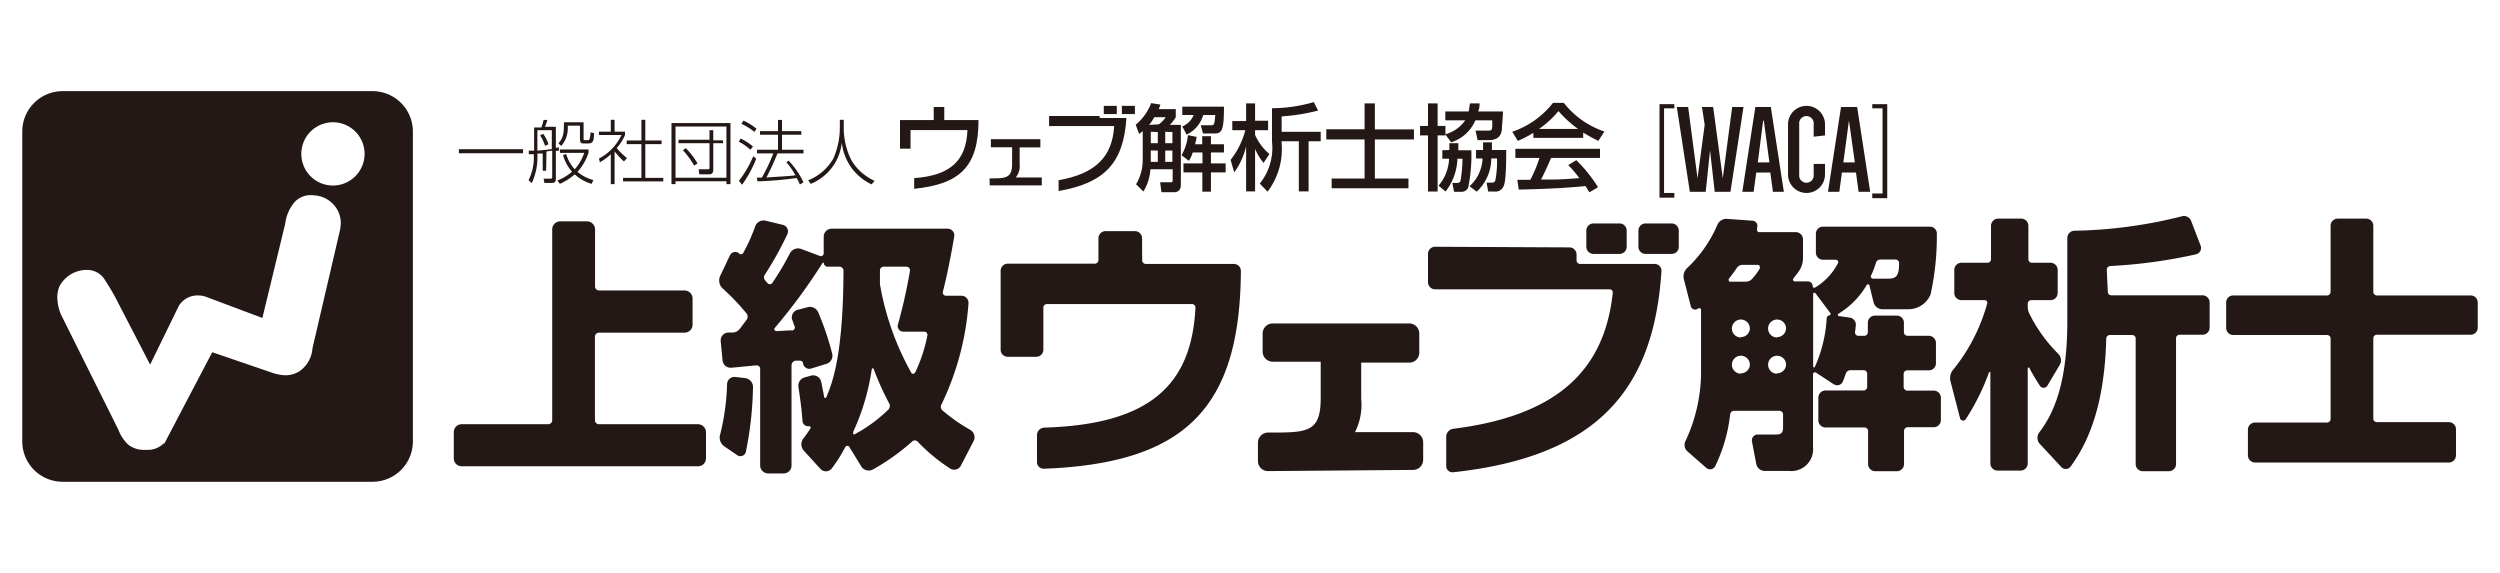
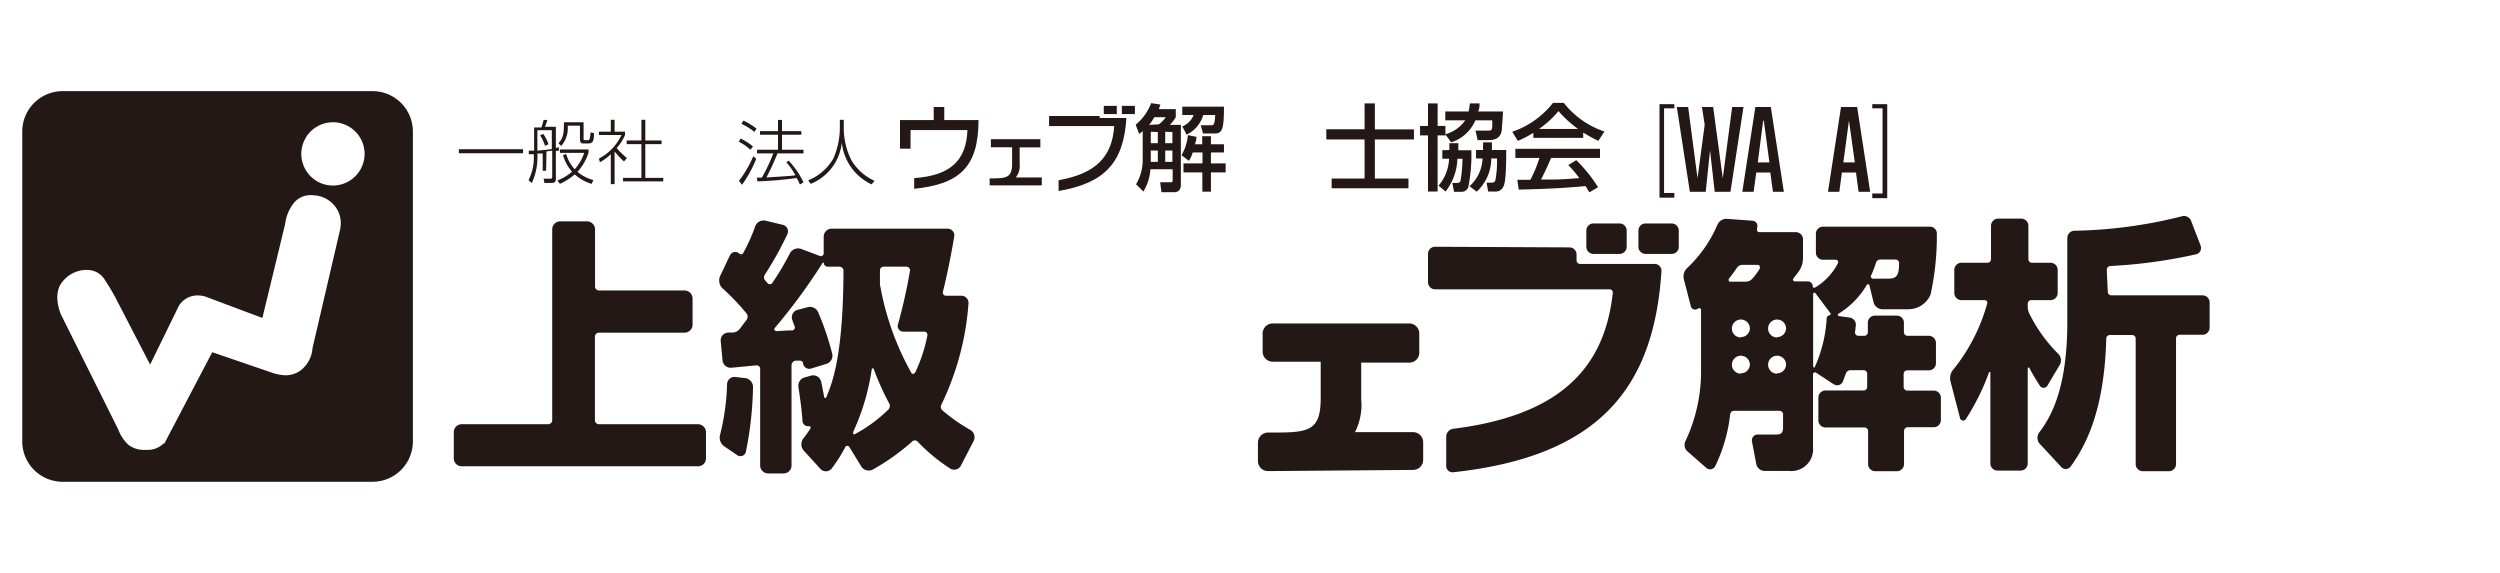
<svg xmlns="http://www.w3.org/2000/svg" width="192" height="44" viewBox="0 0 192 44">
  <g id="レイヤー_2" data-name="レイヤー 2">
    <g id="レイヤー_1-2" data-name="レイヤー 1">
      <g>
        <g>
-           <path d="M87.72,20a.28.28,0,0,0,.28.27h6.75a.54.54,0,0,1,.55.52C95.24,31.38,91,35.58,80.16,36a.51.51,0,0,1-.52-.53V33.4a.58.58,0,0,1,.59-.56c8-.25,11.28-3.2,11.58-9.2a.27.27,0,0,0-.26-.29H80.41a.28.28,0,0,0-.28.27v3.24a.54.54,0,0,1-.54.54H77.4a.54.54,0,0,1-.55-.54V20.8a.55.55,0,0,1,.55-.55h6.68a.28.28,0,0,0,.28-.27V18.3a.55.55,0,0,1,.54-.55h2.26a.55.55,0,0,1,.55.55Z" style="fill: #231815" />
          <path d="M108.57,33.19l-4.51,0a4.61,4.61,0,0,0,.48-2.55V27.85s0,0,0,0h3.67A.77.77,0,0,0,109,27V25.62a.77.77,0,0,0-.77-.78H97.75a.78.78,0,0,0-.78.78V27a.78.78,0,0,0,.78.78h3.68a0,0,0,0,1,0,0v2.78c0,2.46-.85,2.66-3.48,2.66h-.56a.78.78,0,0,0-.78.78v1.41a.77.77,0,0,0,.77.77l11.14-.09a.78.78,0,0,0,.78-.78V34A.78.78,0,0,0,108.57,33.19ZM97.43,36Z" style="fill: #231815" />
          <path d="M120.53,19a.55.55,0,0,1,.55.55V20a.27.27,0,0,0,.28.27h5.72a.52.52,0,0,1,.52.55c-.58,9-4.81,14.24-16,15.45a.48.48,0,0,1-.53-.49V33.54a.62.62,0,0,1,.54-.61c8-1,11.61-4.5,12.25-10.43a.24.24,0,0,0-.24-.28H110.22a.55.55,0,0,1-.55-.55V19.5a.55.55,0,0,1,.55-.55Zm4.4-.05a.55.55,0,0,1-.55.55h-2a.55.55,0,0,1-.55-.55V17.71a.55.55,0,0,1,.55-.55h2a.55.55,0,0,1,.55.55Zm4,0a.54.54,0,0,1-.55.55h-2a.55.55,0,0,1-.55-.55V17.71a.55.55,0,0,1,.55-.55h2a.55.55,0,0,1,.55.55Z" style="fill: #231815" />
          <path d="M149.8,29.29a1,1,0,0,1,.24-.94,14,14,0,0,0,2.58-5.05.2.2,0,0,0-.2-.25h-1.78a.55.55,0,0,1-.55-.55V20.73a.55.55,0,0,1,.55-.55h2a.27.27,0,0,0,.27-.27V17.33a.55.55,0,0,1,.55-.54h1.77a.55.55,0,0,1,.55.54v2.58a.27.27,0,0,0,.27.27h1.43a.55.55,0,0,1,.55.55V22.5a.55.55,0,0,1-.55.55H156a.27.27,0,0,0-.27.27v.23a1.18,1.18,0,0,0,.12.53,11.63,11.63,0,0,0,2.21,3.08.7.7,0,0,1,.13.86l-.95,1.6a.34.34,0,0,1-.58,0c-.25-.38-.56-.89-.8-1.35,0-.06-.13-.05-.13,0v7.32a.55.55,0,0,1-.55.55h-1.77a.55.55,0,0,1-.55-.55v-7c0-.05-.08,0-.1,0A17.5,17.5,0,0,1,151,32.15a.25.25,0,0,1-.46,0Zm12.08-6.88a.27.27,0,0,0,.27.27h7a.55.55,0,0,1,.55.55v1.93a.55.55,0,0,1-.55.55h-1.75a.27.27,0,0,0-.28.27v9.66a.55.55,0,0,1-.55.55h-2a.55.55,0,0,1-.55-.55V26a.27.27,0,0,0-.27-.27h-1.71a.28.28,0,0,0-.28.27c-.13,5.16-1.39,8-2.75,9.85a.47.47,0,0,1-.72,0l-1.66-1.79a.69.69,0,0,1,0-.87c.9-1.2,2.14-3.36,2.14-8.48V18.27a.56.56,0,0,1,.57-.55,35.85,35.85,0,0,0,8.23-1.11.59.59,0,0,1,.71.36l.73,1.9a.5.5,0,0,1-.35.66,38.92,38.92,0,0,1-6.59.9.29.29,0,0,0-.27.29Z" style="fill: #231815" />
-           <path d="M182.27,22.41a.28.28,0,0,0,.27.28h7.2a.54.54,0,0,1,.55.54v1.93a.55.55,0,0,1-.55.55h-7.2a.27.27,0,0,0-.27.27v6.17a.27.27,0,0,0,.27.27h5.54a.55.55,0,0,1,.54.55v2a.55.55,0,0,1-.54.55h-14.9a.55.55,0,0,1-.54-.55V33a.55.55,0,0,1,.54-.55h5.54a.27.27,0,0,0,.27-.27V26a.27.27,0,0,0-.27-.27h-7.2a.55.55,0,0,1-.55-.55V23.23a.54.54,0,0,1,.55-.54h7.2a.28.28,0,0,0,.27-.28V17.33a.55.55,0,0,1,.55-.54h2.18a.55.55,0,0,1,.55.54Z" style="fill: #231815" />
          <path d="M148.48,30h-2a.29.29,0,0,1-.28-.28v-1a.28.28,0,0,1,.28-.28h1.65a.54.54,0,0,0,.55-.55V26.34a.55.55,0,0,0-.55-.55H146.5a.28.28,0,0,1-.28-.27v-.74a.54.54,0,0,0-.55-.54H144a.54.54,0,0,0-.55.54v.74a.27.27,0,0,1-.28.27h-.47a.26.26,0,0,1-.23-.31l.06-.5a.55.55,0,0,0-.48-.59l-.85-.12a.1.1,0,0,1,0-.18,6.28,6.28,0,0,0,2.15-2.18c.06-.1.2-.11.22,0l.32,1.31a.71.71,0,0,0,.68.53h2a1.85,1.85,0,0,0,1.7-1.14,21,21,0,0,0,.48-4.69.52.52,0,0,0-.54-.51H140a.54.54,0,0,0-.54.55v1.44a.55.55,0,0,0,.54.55H141a.18.18,0,0,1,.15.27,4.64,4.64,0,0,1-1.78,1.88c-.07,0-.15,0-.15-.11a.38.38,0,0,0-.38-.38h-1a.14.14,0,0,1-.12-.21c.21-.27.34-.43.46-.61a1.76,1.76,0,0,0,.29-1V18.38a.55.55,0,0,0-.55-.55h-2.8a.19.19,0,0,1-.18-.25l0-.08a.4.4,0,0,0-.35-.55l-1.93-.14a.76.76,0,0,0-.76.44,9.88,9.88,0,0,1-2.32,3.33.89.89,0,0,0-.26.87l.53,2.05a.34.34,0,0,0,.55.2c.09-.08.24,0,.24.07v4.64a12.51,12.51,0,0,1-1.18,5.43.67.67,0,0,0,.14.83l1.44,1.26a.44.44,0,0,0,.69-.13,12.28,12.28,0,0,0,1.15-4,.3.3,0,0,1,.3-.25h3.49a.28.28,0,0,1,.27.28v1c0,.54-.28.54-.63.54H135a.45.45,0,0,0-.45.53l.33,1.73a.67.67,0,0,0,.65.54h1.89a1.67,1.67,0,0,0,1.82-1.82v-5.6a.15.15,0,0,1,.23-.13l1.36.89a.48.48,0,0,0,.69-.18c.07-.17.14-.36.24-.64a.38.38,0,0,1,.36-.26h1a.27.27,0,0,1,.28.28v1a.28.28,0,0,1-.28.28H140.2a.55.55,0,0,0-.55.55v1.74a.55.55,0,0,0,.55.55h3a.28.28,0,0,1,.27.28v2.53a.55.55,0,0,0,.55.55h1.66a.55.55,0,0,0,.55-.55V33.09a.29.29,0,0,1,.28-.28h2a.55.55,0,0,0,.55-.55V30.52A.55.55,0,0,0,148.48,30Zm-4.78-8.84a7.68,7.68,0,0,0,.38-1,.36.36,0,0,1,.35-.23h1.15a.28.28,0,0,1,.27.3c0,.92-.2,1.17-.81,1.17h-1.2A.18.18,0,0,1,143.7,21.13Zm-10,7.54a.69.69,0,1,1,.69-.69A.69.69,0,0,1,133.67,28.67Zm0-2.78a.69.69,0,1,1,.69-.69A.69.69,0,0,1,133.67,25.89Zm1.48-5.35a4.42,4.42,0,0,1-.62.85.64.64,0,0,1-.47.21h-1.22c-.11,0-.15-.15-.07-.25.26-.33.46-.61.6-.82a.53.53,0,0,1,.44-.22H135A.16.16,0,0,1,135.15,20.54Zm1.3,8.13a.69.69,0,1,1,.69-.69A.69.69,0,0,1,136.45,28.67Zm0-2.78a.69.69,0,1,1,.69-.69A.69.69,0,0,1,136.45,25.89Zm4.08-1.71a.25.25,0,0,0-.27.22,10.52,10.52,0,0,1-.92,3.77c0,.06-.12,0-.12-.05V22.57a.1.1,0,0,1,.17-.06l1.19,1.59S140.57,24.19,140.53,24.18Z" style="fill: #231815" />
          <path d="M40.17,11.46v.31H35.24v-.31Z" style="fill: #231815" />
          <path d="M41.94,13.11h-.26V11.79l-.41,0a4.75,4.75,0,0,1-.43,2.27l-.25-.22a3.81,3.81,0,0,0,.4-2l-.38,0,0-.27.41,0V9.79h.56c.05-.14.15-.49.17-.58l.28,0c0,.08-.15.47-.18.53h.84v1.62l.23-.05v.27l-.23,0v2.16c0,.28-.15.31-.36.31h-.52l-.06-.33.49,0c.13,0,.17,0,.17-.15v-2l-.44.06Zm-.67-1.54c.59-.06.76-.07,1.11-.12V10H41.27Zm.59-.37a3.52,3.52,0,0,0-.38-.81l.24-.11a2.86,2.86,0,0,1,.4.8Zm3.58,2.92a3.24,3.24,0,0,1-1.3-.73,4.6,4.6,0,0,1-1.14.73l-.19-.26a3.76,3.76,0,0,0,1.12-.67,3.43,3.43,0,0,1-.69-1.27l.24-.1A2.89,2.89,0,0,0,44.14,13a3.66,3.66,0,0,0,.73-1.26H43v-.26h2.2v.24a4,4,0,0,1-.85,1.48,3.24,3.24,0,0,0,1.22.63Zm-.62-4.73v1.25c0,.12,0,.12.13.12h.18c.14,0,.17,0,.23-.6l.26.07c0,.64-.11.79-.46.79h-.31c-.16,0-.31,0-.31-.37v-1H43.6a2.07,2.07,0,0,1-.5,1.56L42.89,11c.4-.43.42-.84.42-1.61Z" style="fill: #231815" />
          <path d="M47.92,12.4a6.74,6.74,0,0,1-.72-.77v2.51h-.29v-2.3a3.75,3.75,0,0,1-.84.62L46,12.18a3.91,3.91,0,0,0,1.73-1.81H46v-.26h.91V9.2h.29v.91H48v.26a3.58,3.58,0,0,1-.64,1,5.72,5.72,0,0,0,.79.77Zm1.64-3.2v1.59h1.25v.28H49.56v2.59h1.38v.27H47.85v-.27h1.41V11.07H48.13v-.28h1.13V9.2Z" style="fill: #231815" />
-           <path d="M56.1,9.45v4.69h-.31v-.22H51.88v.22h-.31V9.45Zm-4.22.27v3.93h3.91V9.72ZM54.78,13c0,.34-.14.39-.36.39h-.71L53.65,13l.73,0c.11,0,.11-.07.11-.13V11H52.11v-.27h2.38V10h.29v.78h.75V11h-.75Zm-2.11-1.62a5.82,5.82,0,0,1,.9,1.17l-.26.17a6.51,6.51,0,0,0-.86-1.18Z" style="fill: #231815" />
          <path d="M57.63,11.5a4.14,4.14,0,0,0-.89-.62l.14-.24a4.28,4.28,0,0,1,.95.61Zm-.88,2.39A8.34,8.34,0,0,0,57.85,12l.23.19a9.27,9.27,0,0,1-1.09,2Zm1.19-3.76a4.75,4.75,0,0,0-1-.62l.16-.25a5.49,5.49,0,0,1,1,.62Zm2.63,2.21A6.56,6.56,0,0,1,61.71,14l-.28.17a2.76,2.76,0,0,0-.25-.5,28.41,28.41,0,0,1-3,.26l-.06-.29h.39a12.87,12.87,0,0,0,.88-1.86H58.14V11.5h1.61V10.35H58.37v-.28h1.38V9.21h.31v.86h1.48v.28H60.06V11.5h1.65v.28h-2a18.87,18.87,0,0,1-.85,1.85c1.72-.11,1.91-.12,2.23-.17a5.44,5.44,0,0,0-.7-1Z" style="fill: #231815" />
          <path d="M64.8,9.2v.66a5.49,5.49,0,0,0,.6,2.47,4,4,0,0,0,1.77,1.56l-.23.27a4,4,0,0,1-2.29-3.22,3.84,3.84,0,0,1-2.39,3.18l-.19-.27A3.94,3.94,0,0,0,64,12.18a6,6,0,0,0,.5-2.31V9.2Z" style="fill: #231815" />
          <path d="M72.52,9.22h2.63c0,3.59-1.43,4.92-4.94,5.28v-.82c2.77-.2,4-1.33,4.09-3.69H69.93v1.43h-.81V9.22h2.59v-1h.81Z" style="fill: #231815" />
          <path d="M76,13.7c1.21,0,1.72,0,1.73-1.08V11.31H76.1v-.62h3.8v.63H78.31v1.31a1.37,1.37,0,0,1-.3,1l2,0v.61l-4,0Z" style="fill: #231815" />
          <path d="M84.45,8.91v.15h2.06c-.22,3.46-1.68,5-5.21,5.61v-.83c2.81-.49,4.13-1.78,4.27-4.16h-5V8.91Zm1.32-.15h-1V8.13h1Zm1.39,0h-1V8.13h1Z" style="fill: #231815" />
          <path d="M87.76,10.07l-.27.22-.27-.71a4,4,0,0,0,1.19-1.66l.71.11L89,8.38H90.3V9a2.9,2.9,0,0,1-.46.59h.85v4.61c0,.52-.38.56-.49.56h-1L89.1,14h.76c.11,0,.2,0,.2-.15V13H88.35a3.64,3.64,0,0,1-.54,1.71l-.56-.56a3.62,3.62,0,0,0,.51-1.91ZM89,9.55A2.31,2.31,0,0,0,89.53,9h-.88a3.46,3.46,0,0,1-.4.59Zm-.62.57V11h.54v-.86Zm0,1.44v.87h.54v-.87Zm1.11-1.44V11h.55v-.86Zm0,1.44v.87h.55v-.87Zm2.11.15a2.48,2.48,0,0,1-.29.64l-.57-.43a3.69,3.69,0,0,0,.49-1.54l.66.13c0,.21-.06.35-.11.57h.55v-.62H93v.62H94v.63H93v.84h1.13v.69H93v1.48h-.66V13.24H90.89v-.69h1.46v-.84ZM94,8.19c0,1.69-.12,2.06-.69,2.06h-.92l-.17-.63H93c.2,0,.29,0,.33-.79h-.92a2.41,2.41,0,0,1-1.28,1.51l-.33-.63a1.55,1.55,0,0,0,.87-.88h-.87V8.19Z" style="fill: #231815" />
-           <path d="M94.51,12.28A6.17,6.17,0,0,0,95.64,10h-1v-.7H95.7V7.94h.69V9.27h1V10h-1v.36a4.14,4.14,0,0,0,1.1,1.47l-.45.68a4.48,4.48,0,0,1-.65-1.07V14.7H95.7V11.24a5.59,5.59,0,0,1-.91,2Zm3.92-2.16h3v.73h-.93V14.7h-.75V10.85H98.43V11a5.42,5.42,0,0,1-1.08,3.72l-.6-.62a4.35,4.35,0,0,0,.94-3.21V8.31a11.51,11.51,0,0,0,3.21-.47l.33.65a14.88,14.88,0,0,1-2.8.45Z" style="fill: #231815" />
          <path d="M104.8,7.94h.79v2h3v.77h-3v3h2.58v.75h-5.9v-.75h2.53v-3h-2.94V9.93h2.94Z" style="fill: #231815" />
          <path d="M113.31,9.24a3,3,0,0,1-1.86,1.69l-.44-.6v.07h-.6v4.31h-.74V10.4h-.61V9.67h.61V7.94h.74V9.67h.6v.64a2.75,2.75,0,0,0,1.52-1.07H111V8.56h1.79c.06-.26.07-.45.1-.62h.74c0,.18,0,.38-.11.62h1.91c0,.17-.06,1-.08,1.2,0,.37-.08,1-1,1h-.87l-.16-.73h.91c.28,0,.33,0,.37-.24a5.11,5.11,0,0,0,0-.55Zm-2,2.28V11H112c0,.16,0,.29,0,.54h1a12.51,12.51,0,0,1-.24,2.85.55.55,0,0,1-.56.34h-.53l-.13-.68h.32c.11,0,.25,0,.31-.17a11,11,0,0,0,.15-1.69h-.39a4.36,4.36,0,0,1-.91,2.52l-.54-.45a3.41,3.41,0,0,0,.81-2.07h-.52v-.65Zm2.59,0c0-.33,0-.43,0-.59h.68v.59h1.1c0,2.37-.14,2.68-.25,2.87a.65.65,0,0,1-.64.32h-.5l-.12-.68h.31c.17,0,.3,0,.36-.17a7.62,7.62,0,0,0,.13-1.69h-.44a3.48,3.48,0,0,1-1.12,2.55l-.55-.42a3,3,0,0,0,1-2.13h-.5v-.65Z" style="fill: #231815" />
          <path d="M117.76,10.2a7.74,7.74,0,0,1-1.19.62l-.43-.7a6.73,6.73,0,0,0,3.13-2.22h.83a6.64,6.64,0,0,0,3.12,2.2l-.47.72a12.53,12.53,0,0,1-1.16-.64v.41h-3.83Zm4.3,4.57c-.09-.15-.13-.23-.29-.48-1,.1-2.61.22-5.13.27l-.11-.75h1a10,10,0,0,0,.7-1.68h-1.85v-.7h6.5v.7h-3.76c-.24.58-.53,1.2-.77,1.66,1.35,0,1.5,0,2.94-.11a7.52,7.52,0,0,0-.85-1l.62-.38a11.14,11.14,0,0,1,1.67,2.08Zm-.87-4.87a8.86,8.86,0,0,1-1.5-1.37A7.22,7.22,0,0,1,118.2,9.9Z" style="fill: #231815" />
          <path d="M128.59,8.32h-.79v6.5h.79v.36h-1.14V8h1.14Z" style="fill: #231815" />
          <path d="M132.31,13.69h0l.72-5.47h.87l-1,6.51h-1.21l-.36-3.18h0L131,14.73h-1.22l-1-6.51h.87l.72,5.47h0l.55-4.11-.21-1.36h.86Z" style="fill: #231815" />
          <path d="M136.16,14.73l-.2-1.48h-1.08l-.2,1.48h-.87l1-6.51H136l1,6.51Zm-.75-5.47L135,12.47h.89l-.43-3.21Z" style="fill: #231815" />
-           <path d="M139.29,12.59h.87v.81a1.42,1.42,0,1,1-2.84,0V9.55a1.42,1.42,0,1,1,2.84,0v.85l-.87.1V9.55a.56.56,0,1,0-1.11,0V13.4a.56.56,0,1,0,1.11,0Z" style="fill: #231815" />
          <path d="M142.74,14.73l-.2-1.48h-1.08l-.2,1.48h-.87l1-6.51h1.24l1,6.51ZM142,9.26l-.43,3.21h.88L142,9.26Z" style="fill: #231815" />
          <path d="M143.79,8h1.15v7.22h-1.15v-.36h.79V8.32h-.79Z" style="fill: #231815" />
          <path d="M45.08,17a.62.62,0,0,1,.62.62V22a.31.31,0,0,0,.31.31h6.56a.62.62,0,0,1,.62.62v2a.62.62,0,0,1-.62.62H46a.31.31,0,0,0-.31.31v6.41a.31.31,0,0,0,.31.31h7.6a.62.62,0,0,1,.62.62v2a.61.61,0,0,1-.62.61H35.46a.61.61,0,0,1-.61-.61v-2a.61.61,0,0,1,.61-.62H42.1a.31.31,0,0,0,.31-.31V17.58A.62.62,0,0,1,43,17Z" style="fill: #231815" />
          <path d="M62.32,28.84a.63.63,0,0,1,.75.49c.09.44.17.84.22,1.13,0,.09.13.15.16.07.53-1.23,1.31-3.42,1.33-9.74a.31.31,0,0,0-.31-.31h-.9a.29.29,0,0,1-.3-.3s-.07,0-.09,0a43.89,43.89,0,0,1-3.67,5,.15.15,0,0,0,.11.25l1.11-.06A.24.24,0,0,0,61,25c-.05-.14-.09-.27-.14-.39a.6.6,0,0,1,.34-.8L62,23.6a.69.69,0,0,1,.84.39,21.73,21.73,0,0,1,1.07,3.16.65.65,0,0,1-.43.79l-1.2.37a.49.49,0,0,1-.61-.42c0-.15-.19-.21-.34-.19l-.24,0a.37.37,0,0,0-.3.36v7.68a.61.61,0,0,1-.61.62H59a.62.62,0,0,1-.62-.62V28.34a.27.27,0,0,0-.3-.28l-1.89.18a.63.63,0,0,1-.7-.56l-.14-1.49a.6.6,0,0,1,.57-.65h.37a.72.72,0,0,0,.52-.28l.53-.7a.41.41,0,0,0,0-.48,17.59,17.59,0,0,0-1.8-1.89.84.84,0,0,1-.23-1l.75-1.58a.45.45,0,0,1,.69-.16.2.2,0,0,0,.32,0A13.91,13.91,0,0,0,58,17.38a.68.68,0,0,1,.8-.43l1.33.32a.52.52,0,0,1,.33.74,26.55,26.55,0,0,1-1.71,3.07.36.36,0,0,0,0,.44l.21.24a.24.24,0,0,0,.38-.07c.68-1,1.06-1.73,1.33-2.24a.7.7,0,0,1,.86-.33l1.44.54a.22.22,0,0,0,.29-.2V18.18a.62.62,0,0,1,.62-.62h8.88a.52.52,0,0,1,.53.58c-.19,1.12-.51,2.84-.88,4.28a.24.24,0,0,0,.24.29h1.17a.55.55,0,0,1,.56.6,21.33,21.33,0,0,1-2.07,7.74.36.36,0,0,0,.06.46A13.27,13.27,0,0,0,74.49,33a.65.65,0,0,1,.29.86l-1,1.93A.58.58,0,0,1,73,36a13.55,13.55,0,0,1-2.53-2.09.3.3,0,0,0-.42,0,16.72,16.72,0,0,1-3,2.14.68.68,0,0,1-.9-.22l-.92-1.5a.18.18,0,0,0-.31,0A10.89,10.89,0,0,1,63.86,36,.57.57,0,0,1,63,36l-1.26-1.38a.74.74,0,0,1,0-1,8.49,8.49,0,0,0,.5-.72.11.11,0,0,0-.11-.17.43.43,0,0,1-.5-.4c-.06-.93-.21-1.95-.31-2.6a.66.66,0,0,1,.5-.75Zm-5.08.2a.69.69,0,0,1,.59.73,27.13,27.13,0,0,1-.54,4.9.43.43,0,0,1-.65.3l-1-.68a.82.82,0,0,1-.33-.93,17.86,17.86,0,0,0,.53-3.87.57.57,0,0,1,.63-.54Zm8.28,4.14c0,.09,0,.23.1.18a11.3,11.3,0,0,0,2.61-1.91A.41.41,0,0,0,68.3,31a20.28,20.28,0,0,1-1.19-2.64c0-.08-.15-.11-.16,0A17.46,17.46,0,0,1,65.52,33.18Zm3.87-7.71a.43.43,0,0,1-.43-.55,39.25,39.25,0,0,0,.92-4.09.28.28,0,0,0-.25-.35H67.89a.29.29,0,0,0-.31.27c0,.39,0,1,0,1.08A21.28,21.28,0,0,0,70,28.65c.07.12.24.05.3-.07a11.94,11.94,0,0,0,.92-2.8.25.25,0,0,0-.25-.31Z" style="fill: #231815" />
          <path d="M28.62,7H4.8a3.1,3.1,0,0,0-3.09,3.09V33.91A3.1,3.1,0,0,0,4.8,37H28.62a3.1,3.1,0,0,0,3.09-3.09V10.09A3.1,3.1,0,0,0,28.62,7ZM26.11,17.68,24,26.74a2.35,2.35,0,0,1-1,1.77,2,2,0,0,1-1.13.31,3.47,3.47,0,0,1-.93-.18L16.3,27.05l-3.67,7-.05,0a1.78,1.78,0,0,1-1.34.5H11a1.91,1.91,0,0,1-1.15-.4A3,3,0,0,1,9.09,33L4.67,24.13v0a3.65,3.65,0,0,1-.27-1.3A2.32,2.32,0,0,1,4.56,22a2.38,2.38,0,0,1,2-1.27H6.7a1.58,1.58,0,0,1,1.38.81,16.51,16.51,0,0,1,1,1.73L11.53,28l2.21-4.52,0,0a1.68,1.68,0,0,1,1.49-.79,1.86,1.86,0,0,1,.58.1l4.34,1.63L21.9,17.2a3.19,3.19,0,0,1,.74-1.7A1.7,1.7,0,0,1,24.08,15a2.19,2.19,0,0,1,1.59.77,2.09,2.09,0,0,1,.5,1.47A3.93,3.93,0,0,1,26.11,17.68Zm-.57-3.43A2.43,2.43,0,1,1,28,11.9h0A2.44,2.44,0,0,1,25.54,14.25Z" style="fill: #231815" />
        </g>
        <rect width="192" height="44" style="fill: none" />
      </g>
    </g>
  </g>
</svg>